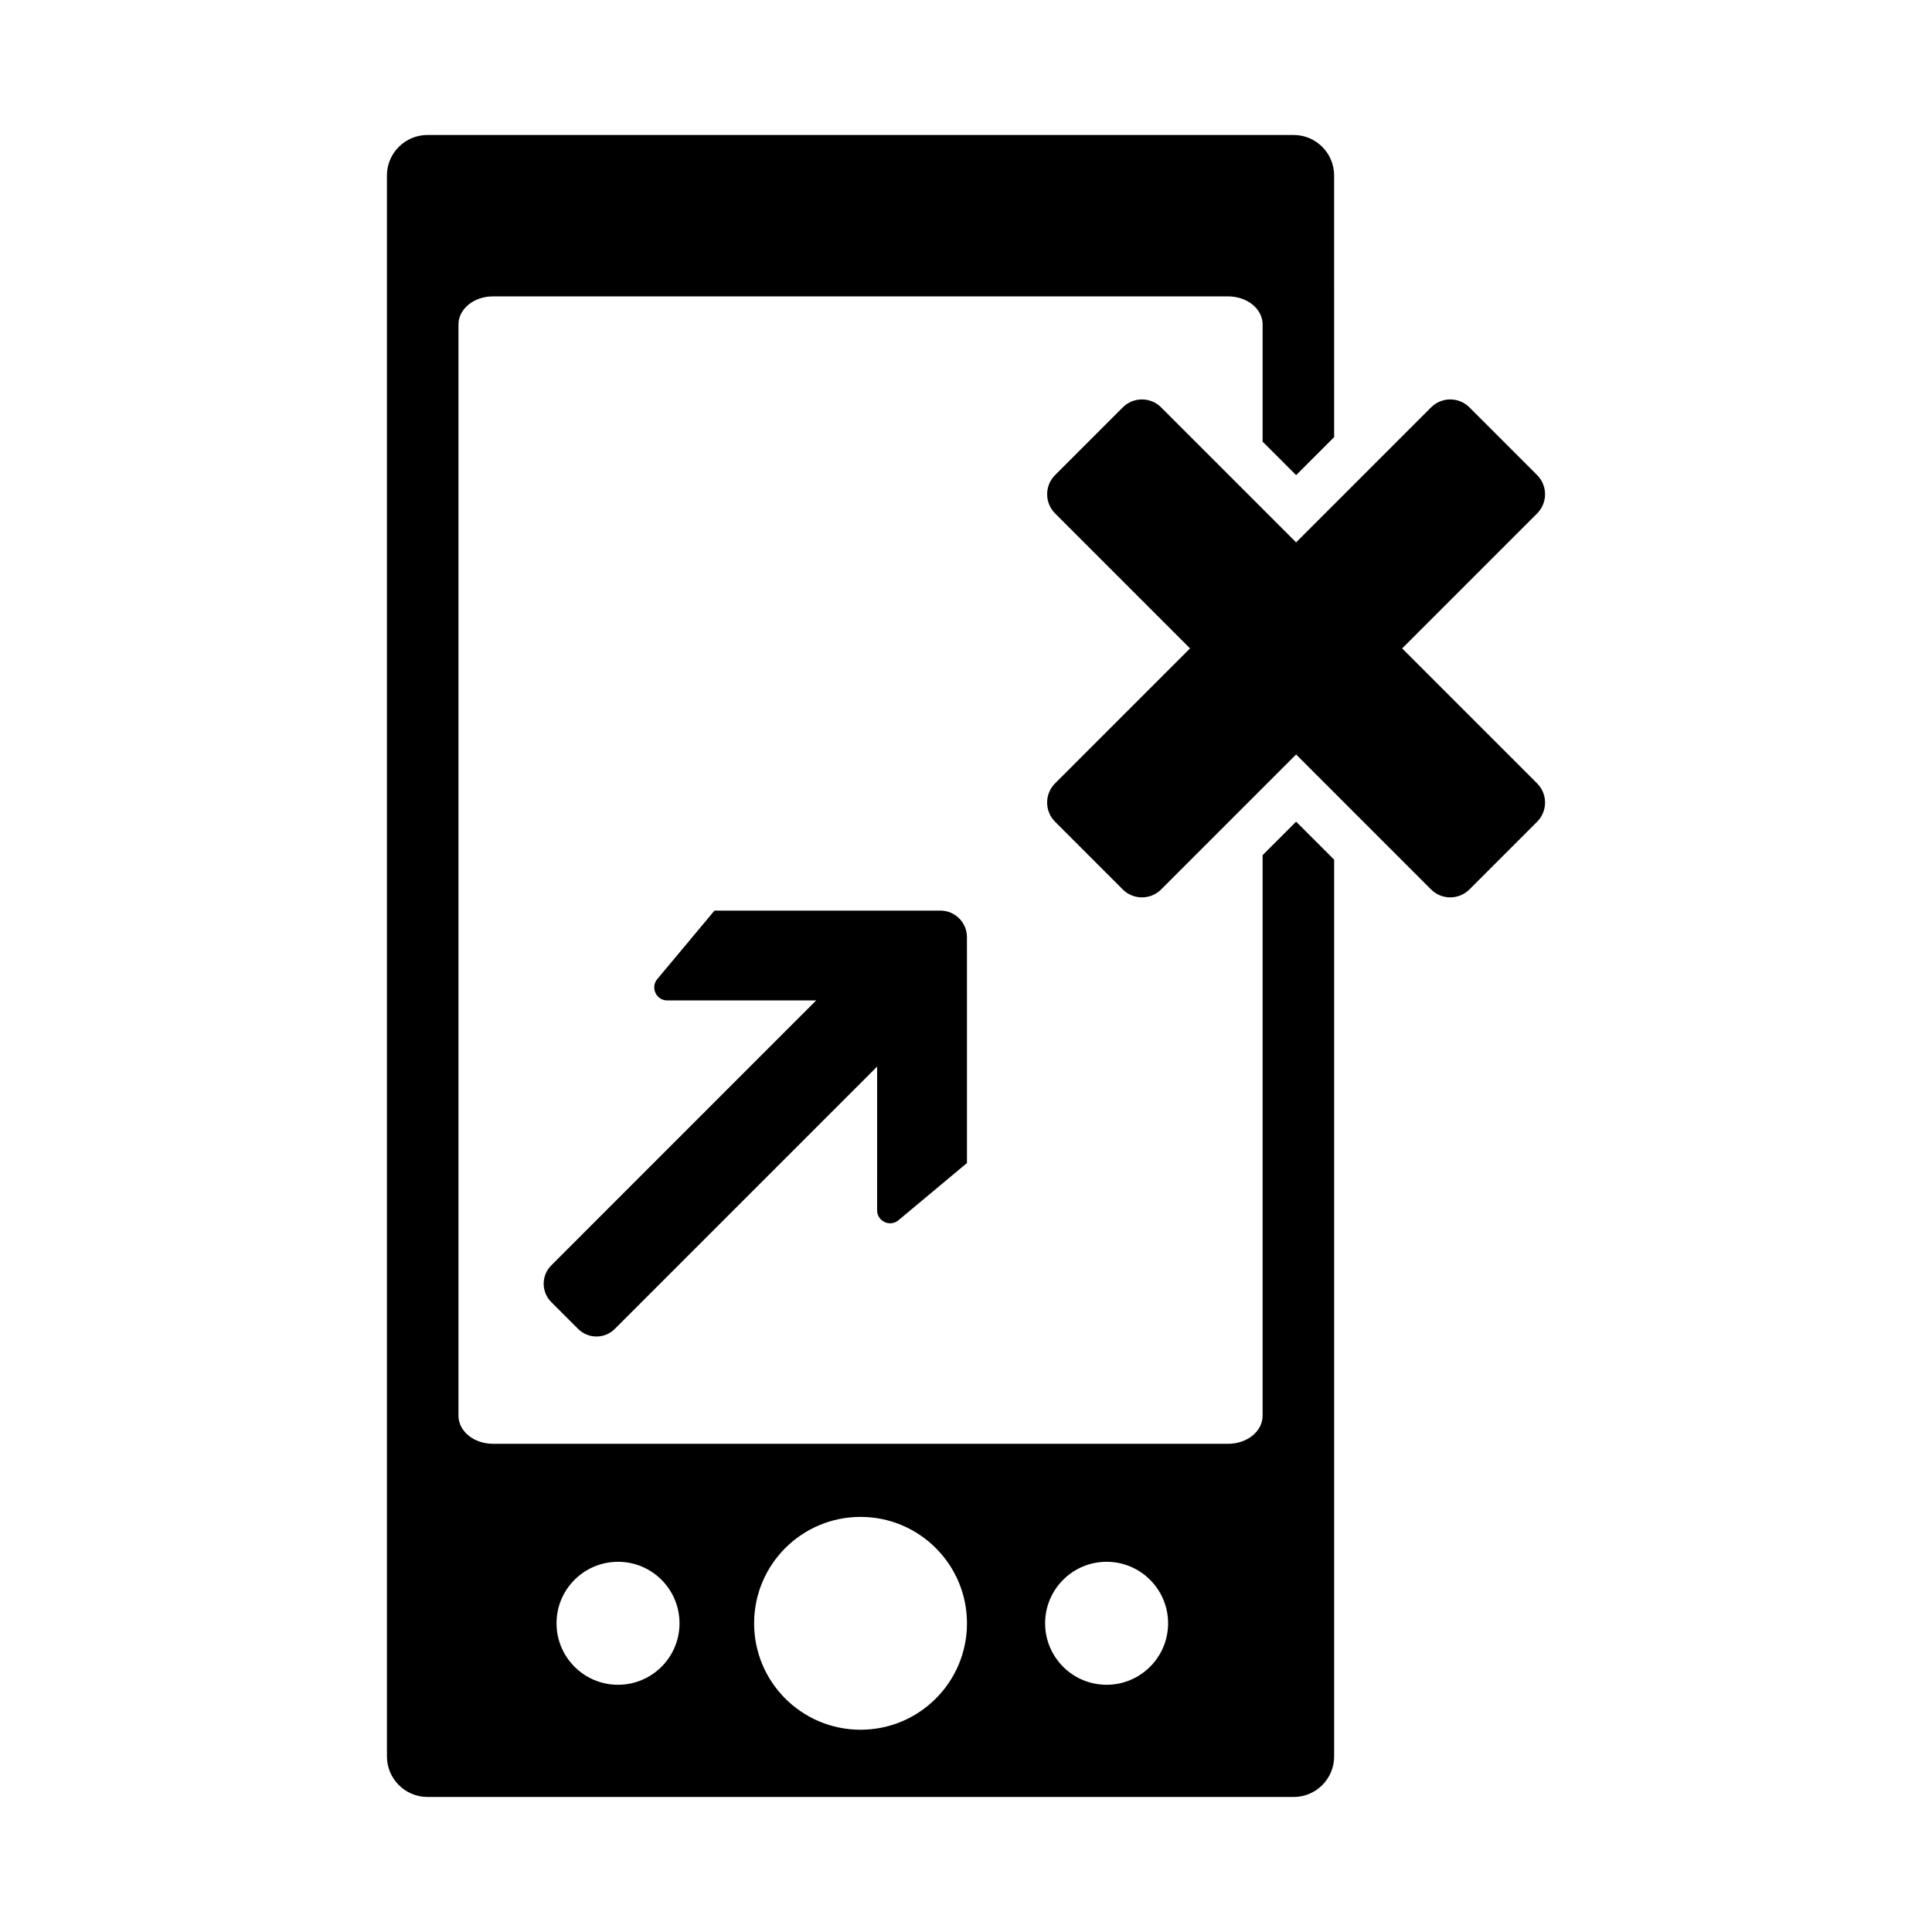
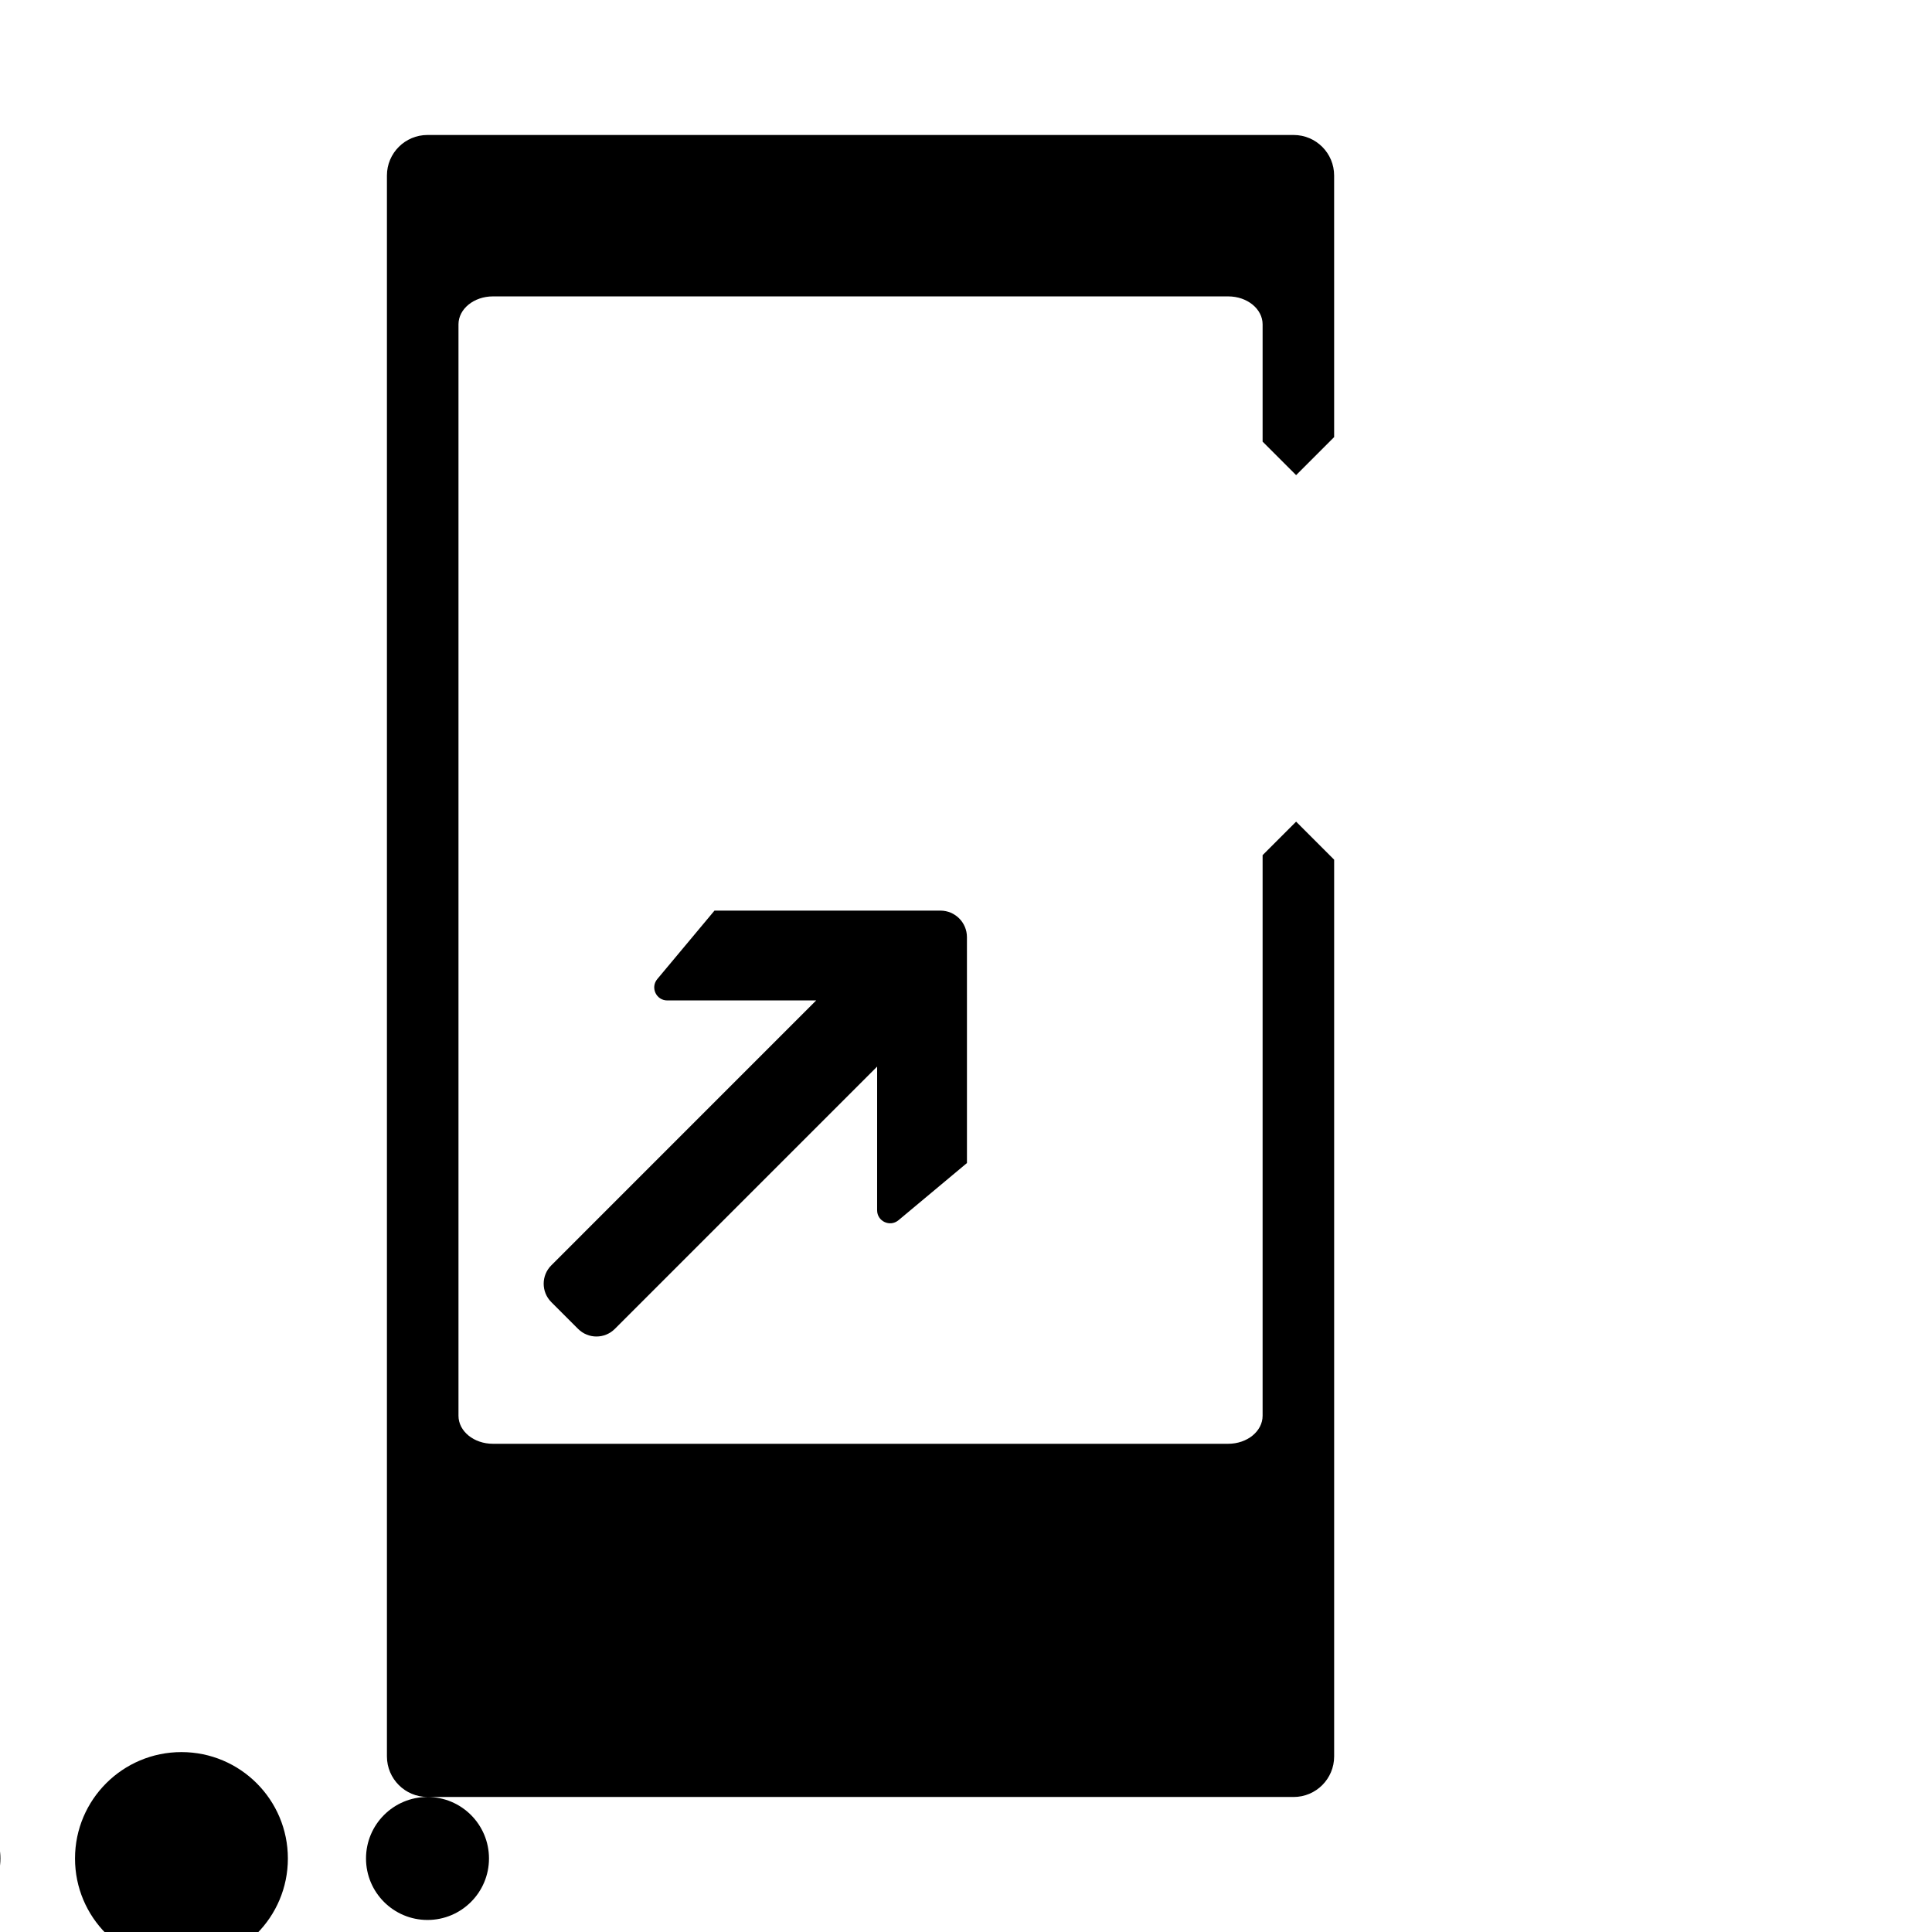
<svg xmlns="http://www.w3.org/2000/svg" fill="#000000" width="800px" height="800px" version="1.1" viewBox="144 144 512 512">
  <g>
    <path d="m382.1 467.38 18.152-15.164v-43.086l-0.004-16.777c0-3.883-3.148-7.031-7.031-7.031h-59.871l-15.16 18.148c-1.875 2.246-0.277 5.656 2.644 5.656h39.465l-70.199 70.211c-2.684 2.684-2.684 7.043 0 9.73l7.109 7.109c2.684 2.684 7.043 2.684 9.73 0l69.516-69.516-0.004 38.074c-0.004 2.926 3.406 4.519 5.652 2.644z" />
-     <path d="m523.25 251.96-35.766 35.77-35.77-35.77c-2.805-2.805-7.359-2.805-10.168 0l-17.938 17.938c-2.805 2.805-2.805 7.359 0 10.168l35.766 35.766-35.77 35.77c-2.805 2.805-2.805 7.356 0 10.168l17.938 17.941c2.805 2.805 7.359 2.812 10.168 0l35.77-35.77 35.766 35.77c2.805 2.805 7.359 2.805 10.168 0l17.938-17.941c2.805-2.805 2.805-7.359 0-10.168l-35.766-35.77 35.766-35.766c2.805-2.805 2.805-7.359 0-10.168l-17.938-17.938c-2.805-2.809-7.352-2.809-10.164 0z" />
-     <path d="m257.29 620.22h229.53c5.934 0 10.742-4.816 10.742-10.746v-237.65l-10.078-10.078-8.879 8.879v148.57c0 4.102-4.082 7.422-9.117 7.422h-194.86c-5.039 0-9.125-3.32-9.125-7.422v-289.23c0-4.098 4.086-7.418 9.125-7.418h194.86c5.039 0 9.117 3.32 9.117 7.418v31.074l8.879 8.879 10.078-10.082-0.004-69.32c0-5.934-4.805-10.742-10.742-10.742h-229.53c-5.934 0-10.746 4.805-10.746 10.742v418.95c0.004 5.93 4.816 10.746 10.746 10.746zm179.97-62.328c9.004 0 16.297 7.297 16.297 16.297 0 8.996-7.297 16.293-16.297 16.293-8.996 0-16.293-7.297-16.293-16.293 0-9 7.297-16.297 16.293-16.297zm-65.203-11.898c15.574 0 28.203 12.621 28.203 28.203 0 15.574-12.629 28.199-28.203 28.199-15.578 0-28.207-12.621-28.207-28.199 0-15.582 12.629-28.203 28.207-28.203zm-64.27 11.898c9.004 0 16.293 7.297 16.293 16.297 0 8.996-7.289 16.293-16.293 16.293s-16.297-7.297-16.297-16.293c-0.008-9 7.293-16.297 16.297-16.297z" />
+     <path d="m257.29 620.22h229.53c5.934 0 10.742-4.816 10.742-10.746v-237.65l-10.078-10.078-8.879 8.879v148.57c0 4.102-4.082 7.422-9.117 7.422h-194.86c-5.039 0-9.125-3.32-9.125-7.422v-289.23c0-4.098 4.086-7.418 9.125-7.418h194.86c5.039 0 9.117 3.32 9.117 7.418v31.074l8.879 8.879 10.078-10.082-0.004-69.32c0-5.934-4.805-10.742-10.742-10.742h-229.53c-5.934 0-10.746 4.805-10.746 10.742v418.95c0.004 5.93 4.816 10.746 10.746 10.746zc9.004 0 16.297 7.297 16.297 16.297 0 8.996-7.297 16.293-16.297 16.293-8.996 0-16.293-7.297-16.293-16.293 0-9 7.297-16.297 16.293-16.297zm-65.203-11.898c15.574 0 28.203 12.621 28.203 28.203 0 15.574-12.629 28.199-28.203 28.199-15.578 0-28.207-12.621-28.207-28.199 0-15.582 12.629-28.203 28.207-28.203zm-64.27 11.898c9.004 0 16.293 7.297 16.293 16.297 0 8.996-7.289 16.293-16.293 16.293s-16.297-7.297-16.297-16.293c-0.008-9 7.293-16.297 16.297-16.297z" />
  </g>
</svg>